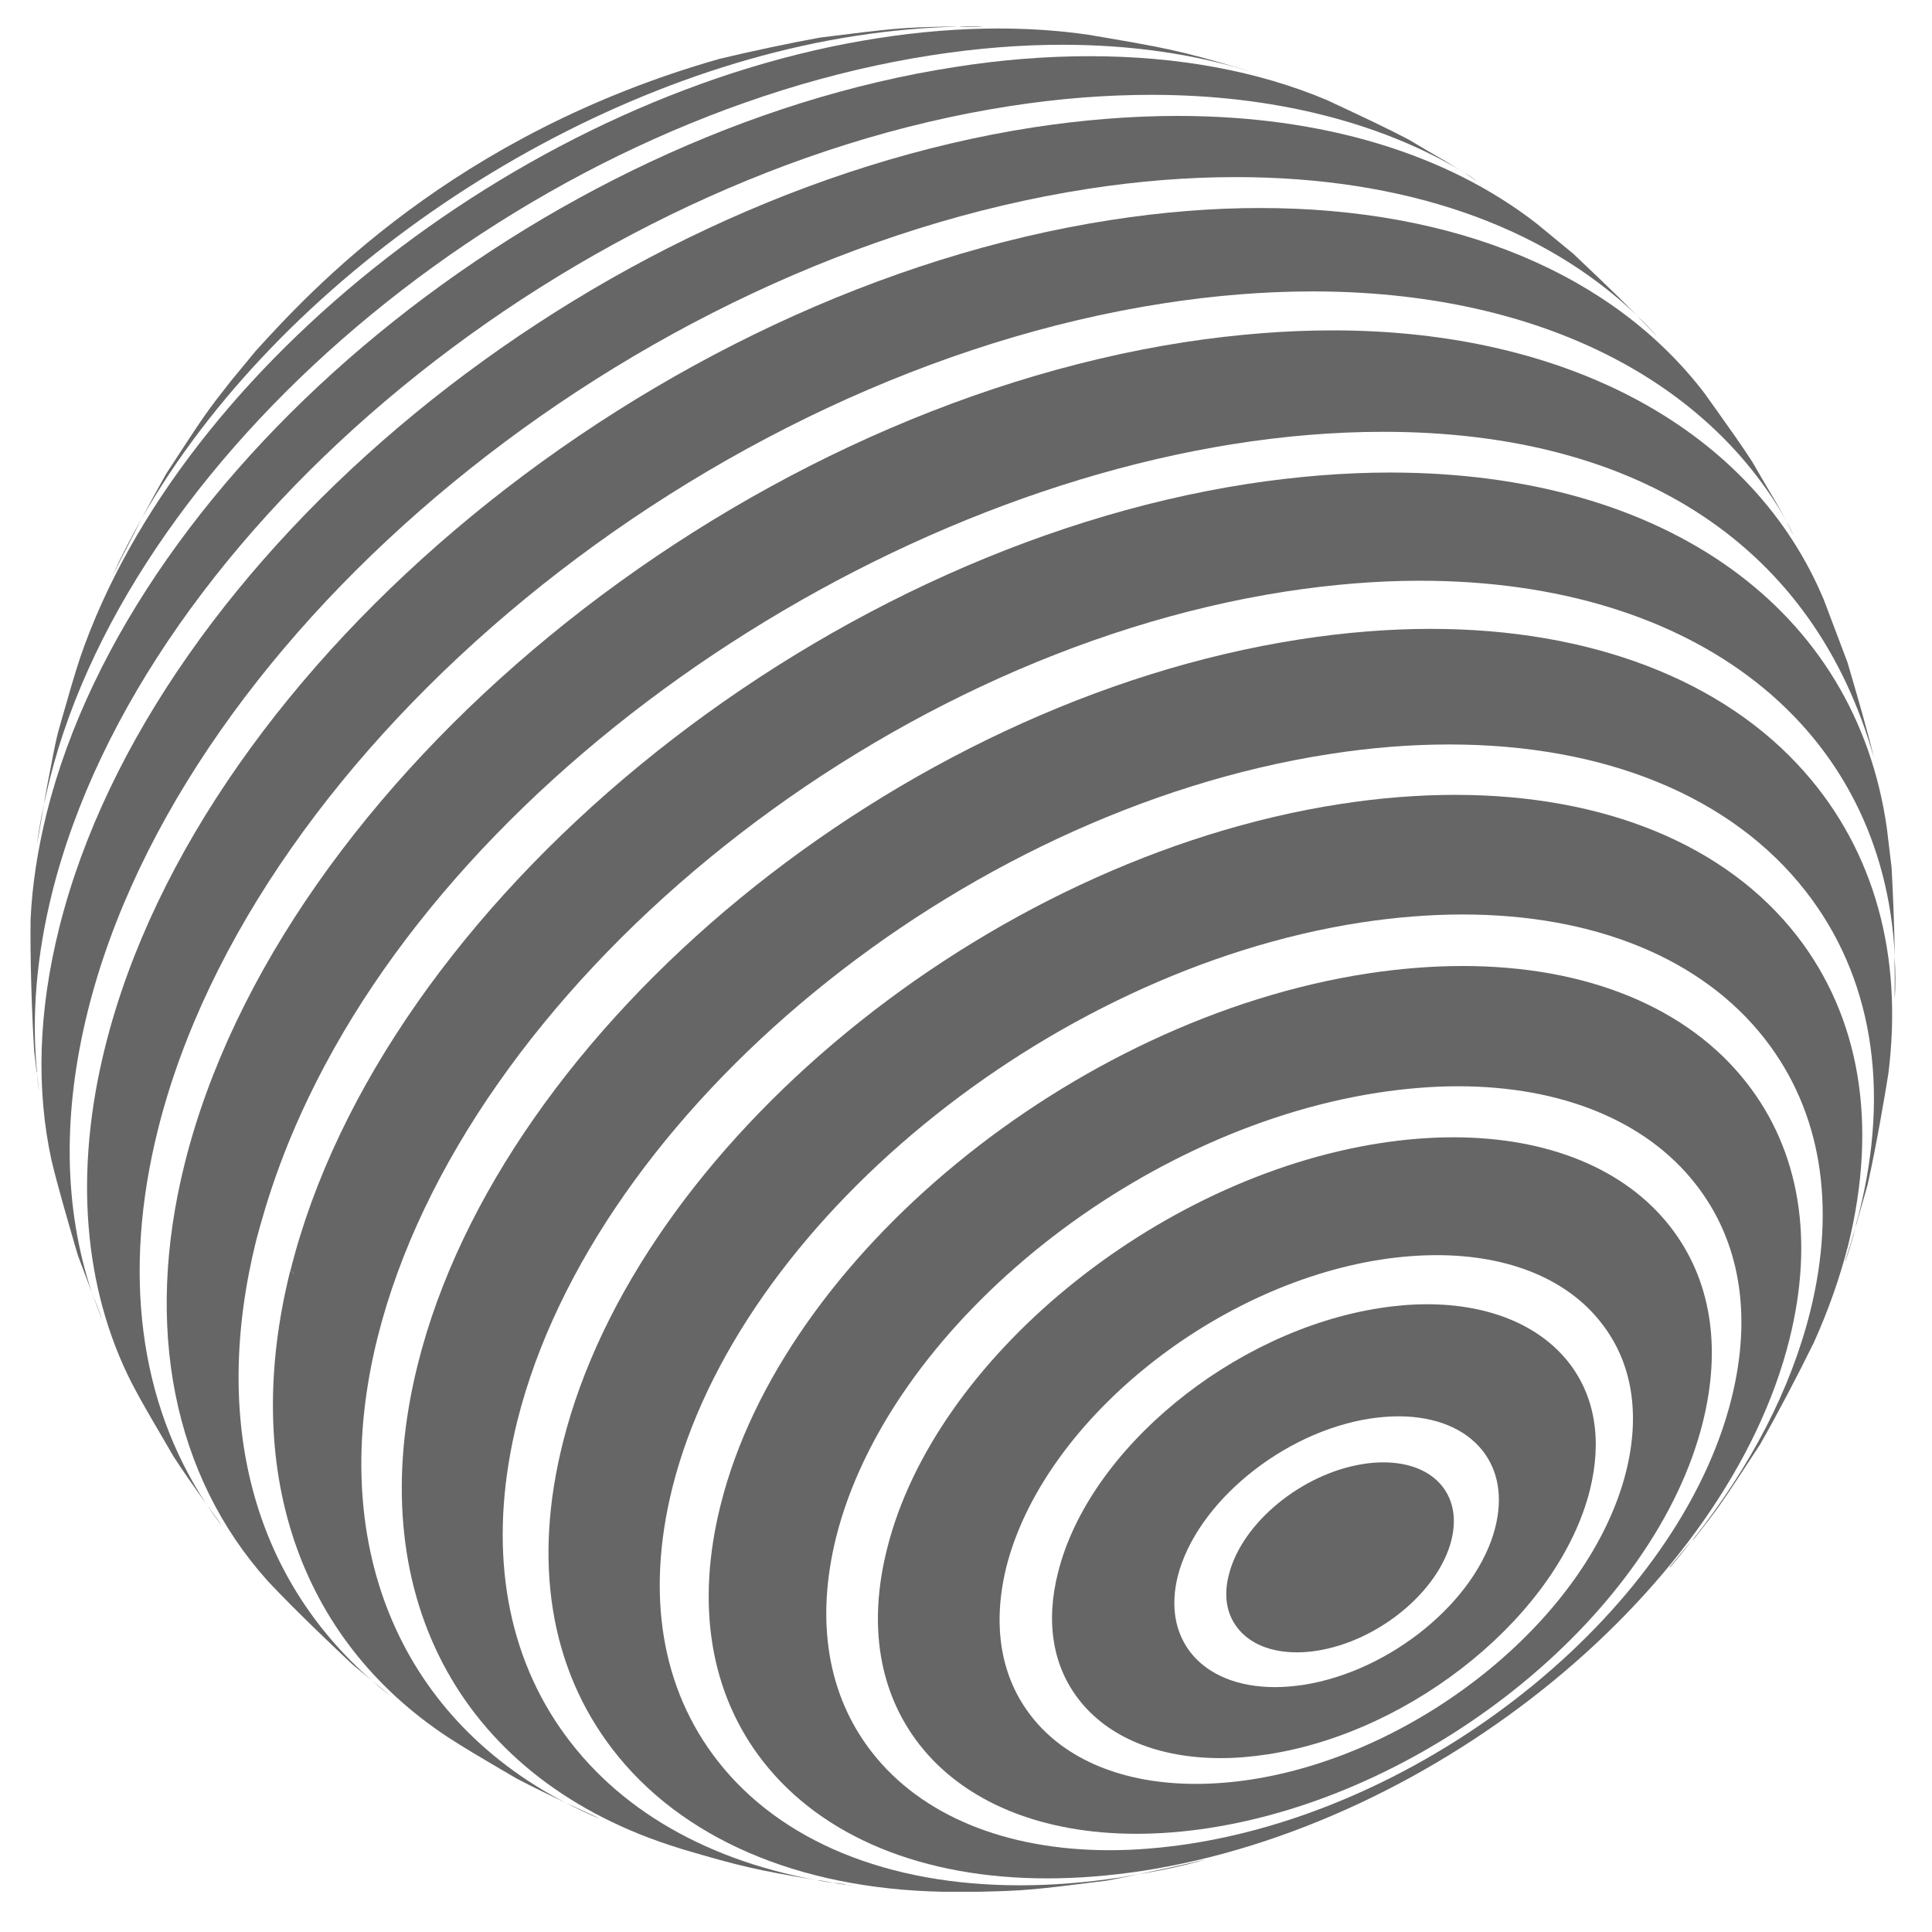
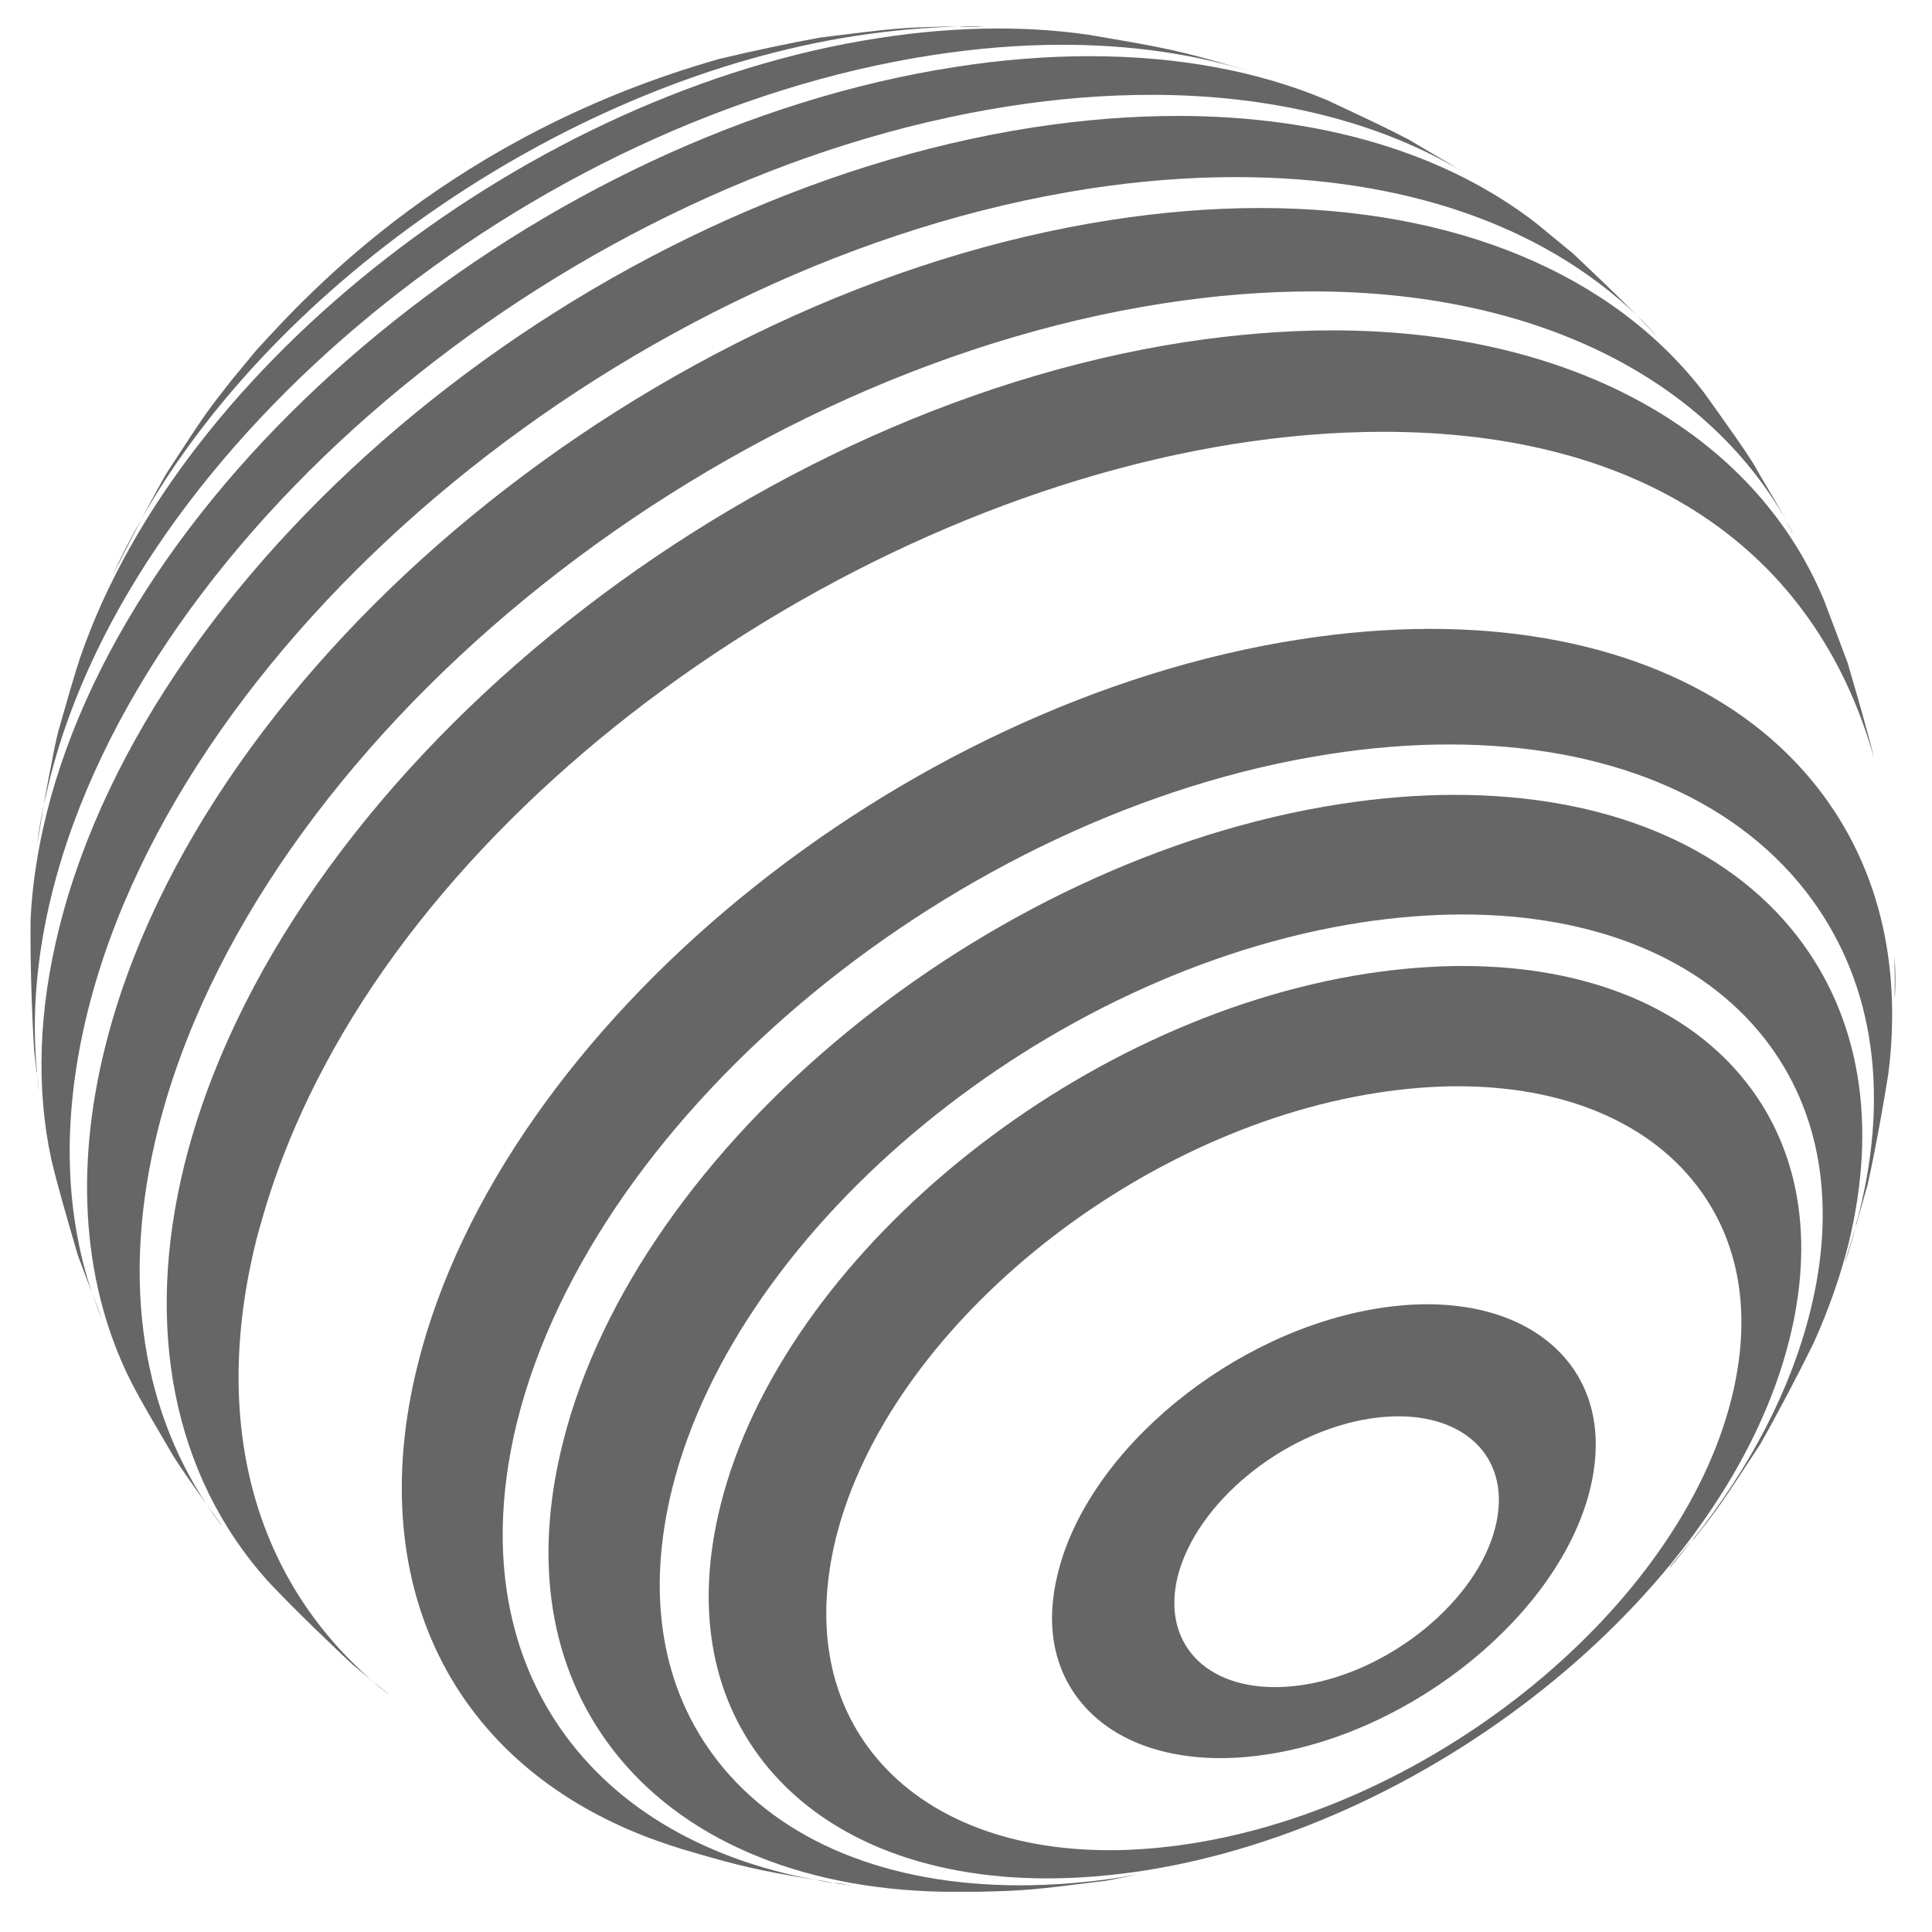
<svg xmlns="http://www.w3.org/2000/svg" version="1.1" id="Layer_1" x="0px" y="0px" viewBox="0 0 120 120" style="enable-background:new 0 0 120 120;" xml:space="preserve">
  <style type="text/css">
	.st0{fill:#666666;}
</style>
  <g>
    <path class="st0" d="M8.8,32.21c-0.7,1.24-1.29,2.39-1.81,3.54C7.53,34.69,8.17,33.44,8.8,32.21z" />
    <path class="st0" d="M53.13,2.23c2.19-0.34,4.36-0.53,6.43-0.58l-0.75,0c-2.92,0.07-3.19,0.1-7.85,0.68   c-1.78,0.32-4.29,0.85-6.25,1.32C28.14,8.35,19.23,18.12,15.88,21.8l-1.51,1.83c-1.55,1.97-1.6,2.04-4.05,5.8   c-0.47,0.83-1,1.8-1.52,2.78C17.3,17.29,35.52,4.95,53.13,2.23z" />
    <path class="st0" d="M61.07,1.67c-0.26-0.03-0.53-0.03-0.8-0.03c-0.24,0-0.47,0-0.71,0.03L61.07,1.67z" />
    <path class="st0" d="M2.72,49.96c-0.19,0.95-0.33,1.77-0.43,2.5C2.44,51.7,2.58,50.84,2.72,49.96z" />
    <path class="st0" d="M3.08,48.44C8.32,27.48,32.9,7.29,57.87,3.43c2.78-0.43,5.5-0.65,8.1-0.65c4.22,0,8.14,0.56,11.68,1.66   L77.21,4.3c-4.03-1.19-4.77-1.32-9.66-2.15l-0.84-0.11C65.2,1.86,63.61,1.77,62,1.77c-2.39,0-4.9,0.2-7.46,0.6   C33.02,5.69,11.25,22.6,4.98,40.84c-0.36,1.08-0.75,2.46-1.1,3.68l-0.29,1.02c0,0.02-0.01,0.04-0.01,0.05   c-0.05,0.19-0.09,0.38-0.13,0.57l-0.02,0.08l-0.06,0.3c-0.04,0.19-0.08,0.38-0.11,0.56c0,0.02-0.01,0.04-0.01,0.06   c-0.18,0.87-0.36,1.85-0.53,2.8C2.85,49.46,2.95,48.95,3.08,48.44z" />
-     <path class="st0" d="M91.78,11.27c-0.27-0.2-0.55-0.38-0.84-0.54C91.23,10.92,91.52,11.1,91.78,11.27z" />
    <path class="st0" d="M2.3,66.6c-0.35-3.51-0.03-7.26,0.94-11.16C8.94,32.69,35.62,10.78,62.72,6.59c3.01-0.47,5.97-0.7,8.8-0.7   c7.49,0,14.21,1.68,19.43,4.83c-0.76-0.47-1.61-0.97-2.39-1.42L87.5,8.67c-1.29-0.68-3.02-1.49-4.41-2.14l-0.66-0.31   c-4.3-1.81-9.27-2.73-14.76-2.73c-2.68,0-5.49,0.22-8.34,0.67C33.61,8.13,8.3,28.92,2.9,50.5c0,0.07,0,0.14,0,0.21   c0-0.07,0-0.13,0-0.2C2.34,52.75,2,54.97,1.9,57.1c-0.03,2.31,0.06,5.51,0.22,8.17l0.16,1.34L2.3,66.6z" />
    <path class="st0" d="M2.41,67.69c0.02,0-0.13-1.09-0.13-1.09C2.32,66.97,2.36,67.33,2.41,67.69z" />
    <path class="st0" d="M102.97,20.96c-0.4-0.48-0.85-0.94-1.32-1.37C102.12,20.06,102.57,20.52,102.97,20.96z" />
    <path class="st0" d="M6.32,81.9c0.02-0.01-0.62-1.63-0.62-1.63C5.9,80.82,6.1,81.37,6.32,81.9z" />
    <path class="st0" d="M5.46,62.77c5.95-23.78,33.81-46.66,62.11-51.04c3.15-0.49,6.24-0.73,9.18-0.73c10.42,0,19.03,2.97,24.91,8.58   c-1.5-1.52-3.12-3.04-3.94-3.82l-2.26-1.86c-5.62-4.38-13.34-6.7-22.32-6.7c-2.87,0-5.88,0.24-8.95,0.71   C36.62,12.17,9.47,34.47,3.68,57.62c0.03,0.11,0.06,0.21,0.09,0.32c-0.03-0.11-0.06-0.21-0.09-0.32   C2.39,62.77,2.23,67.63,3.2,72.07c0.39,1.64,1.01,3.74,1.5,5.44l0.15,0.5l0.85,2.26C3.96,75.03,3.87,69.15,5.46,62.77z" />
    <path class="st0" d="M111.39,33.23c-0.12-0.29-0.27-0.56-0.44-0.83C111.11,32.69,111.26,32.96,111.39,33.23z" />
    <path class="st0" d="M13.77,94.76c0.02-0.01-0.94-1.32-0.94-1.32C13.13,93.89,13.44,94.33,13.77,94.76z" />
    <path class="st0" d="M9.81,70.16c5.99-23.9,34.01-46.92,62.47-51.32c3.16-0.49,6.27-0.74,9.24-0.74c13.6,0,24.33,5.21,29.46,14.29   c-0.45-0.82-0.97-1.71-1.46-2.53l-0.68-1.17c-0.62-0.97-1.47-2.16-2.21-3.2l-0.78-1.09c-5.67-7.4-15.46-11.48-27.59-11.48   c-2.97,0-6.08,0.25-9.24,0.74c-28.47,4.4-56.5,27.42-62.48,51.33c0.02,0.04,0.04,0.07,0.06,0.11c-0.02-0.04-0.04-0.07-0.06-0.11   C4.59,72.76,5.17,80.01,8.2,85.94c0.52,1.01,1.25,2.25,1.89,3.34l0.68,1.17c0.57,0.89,1.3,1.92,2.05,2.98   C8.64,87.09,7.59,79.05,9.81,70.16z" />
    <path class="st0" d="M24.16,105.26c0.01-0.02-1.06-0.87-1.06-0.87C23.44,104.69,23.8,104.98,24.16,105.26z" />
    <path class="st0" d="M15.92,77.01c0.56-2.07,1.72-6.34,4.81-11.85c12.04-21.5,40.68-38.34,65.19-38.34   c15.98,0,26.8,7.2,30.48,20.27c-0.39-1.64-1.01-3.76-1.51-5.47l-0.14-0.48l-1.47-3.89C108.9,26.78,97.5,20.52,82.78,20.52   c-2.95,0-6.04,0.25-9.19,0.73c-28.31,4.38-56.18,27.27-62.12,51.03c0.03,0.03,0.06,0.07,0.09,0.1c-0.03-0.03-0.06-0.07-0.09-0.1   c-2.54,10.17-0.71,19.37,5.16,25.92c1.78,1.9,4.28,4.26,5.27,5.19l1.21,1C15.68,97.92,13.13,88.2,15.92,77.01z" />
    <path class="st0" d="M117.67,59.36c0.02,0.95,0.02,1.87,0.01,2.69C117.75,61.21,117.74,60.33,117.67,59.36z" />
-     <path class="st0" d="M35.14,111.98c-10.47-5.44-14.85-16.23-11.69-28.9c5.41-21.58,30.71-42.36,56.41-46.34   c2.86-0.44,5.66-0.67,8.34-0.67c17.2,0,28.77,9.14,29.49,23.29c-0.03-1.84-0.11-3.83-0.2-5.47l-0.29-2.42   c-1.91-13.64-13.74-22.12-30.87-22.12c-2.82,0-5.78,0.24-8.8,0.7c-27.11,4.19-53.8,26.11-59.49,48.87c0.1,0.08,0.21,0.16,0.3,0.25   c-0.1-0.08-0.21-0.16-0.31-0.25c-3.07,12.29,0.49,22.85,9.79,28.98c0.93,0.61,2.14,1.32,3.21,1.95l1.08,0.63   C33.1,111,34.31,111.58,35.14,111.98c0.66,0.34,1.34,0.66,2.04,0.96c0.01-0.02-0.62-0.31-0.62-0.31L35.14,111.98z" />
    <path class="st0" d="M88.86,39.06c-2.6,0-5.33,0.22-8.11,0.65c-24.97,3.86-49.56,24.06-54.8,45.03   c-3.52,14.05,2.45,25.49,15.57,29.84l0.87,0.28c3.69,1.09,4.64,1.29,8.33,1.92c-7.31-1.35-12.93-4.79-16.27-9.96   c-3.28-5.08-4.07-11.49-2.32-18.56c4.84-19.29,27.45-37.86,50.42-41.42c2.55-0.4,5.06-0.6,7.46-0.6c9.69,0,17.55,3.23,22.14,9.11   c4.12,5.28,5.27,12.2,3.32,20c-0.05,0.22-0.12,0.43-0.18,0.65l-0.04,0.22c0.16-0.56,0.75-2.63,0.75-2.63   c0.55-2.45,1.09-5.65,1.29-6.91c0.92-7.34-0.87-13.81-5.2-18.72C107.05,42.23,98.79,39.06,88.86,39.06z" />
    <path class="st0" d="M114.63,78.31c0.24-0.69,0.45-1.39,0.62-2.09c-0.21,0.74-0.43,1.46-0.64,2.09L114.63,78.31z" />
    <path class="st0" d="M52.52,117.04c-0.27-0.04-0.54-0.08-0.81-0.1l0.35,0.06l0.84,0.11c0-0.02-0.38-0.05-0.38-0.05L52.52,117.04z" />
-     <path class="st0" d="M50.97,116.8l-0.24-0.02c0.32,0.06,0.65,0.12,0.97,0.17C51.71,116.93,50.97,116.8,50.97,116.8z" />
+     <path class="st0" d="M50.97,116.8l-0.24-0.02c0.32,0.06,0.65,0.12,0.97,0.17C51.71,116.93,50.97,116.8,50.97,116.8" />
    <path class="st0" d="M103.73,97.35c0.47-0.54,0.92-1.1,1.35-1.67l-1.37,1.65L103.73,97.35z" />
    <path class="st0" d="M111.59,58.1c-4.4-5.63-11.93-8.73-21.21-8.73c-2.29,0-4.7,0.19-7.14,0.57c-22,3.4-43.66,21.2-48.28,39.67   c-1.86,7.4-0.8,13.97,3.07,19.02c4.24,5.54,11.53,8.69,20.52,8.87l2.27,0c2.92-0.07,3.2-0.1,7.85-0.68   c0.63-0.11,1.33-0.25,2.05-0.42l-0.41,0.08c-0.21,0.04-0.43,0.08-0.64,0.12c-2.17,0.33-4.29,0.5-6.32,0.5   c-8.22,0-14.88-2.74-18.77-7.72c-3.5-4.48-4.47-10.34-2.82-16.97c4.1-16.35,23.28-32.1,42.76-35.11c2.17-0.33,4.29-0.5,6.32-0.5   c8.22,0,14.88,2.74,18.77,7.72c3.5,4.48,4.47,10.35,2.82,16.96c-1.2,4.79-3.66,9.57-7.32,14.2c0.02,0.01,0.16-0.16,0.16-0.16   c1.55-1.97,1.59-2.04,4.05-5.8c1.03-1.8,2.37-4.35,3.34-6.33c0.92-2.04,1.64-4.1,2.15-6.12C116.64,69.8,115.54,63.17,111.59,58.1z" />
-     <path class="st0" d="M74.9,115.49c-1.24,0.3-2.77,0.63-4.19,0.92C72.25,116.16,73.63,115.86,74.9,115.49z" />
    <path class="st0" d="M108.49,67.26C104.84,62.58,98.57,60,90.85,60c-1.91,0-3.9,0.16-5.94,0.47c-18.3,2.83-36.31,17.63-40.15,33   c-1.56,6.21-0.65,11.73,2.64,15.94c3.66,4.68,9.92,7.26,17.64,7.26c1.91,0,3.9-0.16,5.94-0.47c18.3-2.83,36.32-17.63,40.16-32.99   C112.7,76.99,111.78,71.47,108.49,67.26z M107.54,86.89c-3.22,12.86-18.31,25.26-33.64,27.63c-1.7,0.26-3.38,0.4-4.97,0.4   c-6.47,0-11.71-2.16-14.77-6.08c-2.75-3.52-3.52-8.14-2.23-13.35c3.23-12.86,18.32-25.25,33.65-27.62c1.7-0.26,3.38-0.4,4.97-0.4   c6.46,0,11.71,2.16,14.77,6.08C108.08,77.07,108.85,81.68,107.54,86.89z" />
-     <path class="st0" d="M90.27,70.64c-1.46,0-2.98,0.12-4.53,0.36C71.78,73.16,58.03,84.45,55.1,96.19c-1.2,4.74-0.5,8.95,2.01,12.17   c2.79,3.57,7.57,5.54,13.47,5.54c1.46,0,2.98-0.12,4.53-0.36c13.97-2.16,27.72-13.46,30.65-25.18c1.19-4.75,0.49-8.95-2.02-12.17   C100.95,72.61,96.17,70.64,90.27,70.64z M101,91.4c-2.23,8.91-12.67,17.49-23.29,19.13c-1.18,0.18-2.34,0.27-3.44,0.27   c-4.48,0-8.11-1.49-10.22-4.21c-1.9-2.44-2.43-5.63-1.55-9.24c2.24-8.9,12.69-17.48,23.3-19.12c1.18-0.18,2.34-0.27,3.44-0.27   c4.48,0,8.11,1.49,10.22,4.21C101.37,84.6,101.9,87.79,101,91.4z" />
    <path class="st0" d="M88.64,81.01c-0.95,0-1.94,0.08-2.95,0.24c-9.1,1.41-18.06,8.76-19.97,16.41c-0.79,3.09-0.33,5.84,1.31,7.93   c1.82,2.33,4.94,3.61,8.78,3.61c0.95,0,1.94-0.08,2.96-0.24c9.11-1.41,18.07-8.77,19.98-16.41c0.77-3.09,0.32-5.84-1.32-7.93   C95.6,82.3,92.48,81.01,88.64,81.01z M92.88,94.85c-1.14,4.56-6.5,8.96-11.93,9.8c-0.6,0.09-1.2,0.14-1.76,0.14   c-2.29,0-4.15-0.76-5.24-2.15c-0.97-1.25-1.25-2.88-0.8-4.73c1.16-4.56,6.51-8.96,11.95-9.8c0.6-0.09,1.2-0.14,1.76-0.14   c2.29,0,4.15,0.76,5.24,2.15C93.07,91.37,93.34,93,92.88,94.85z" />
-     <path class="st0" d="M85.92,90.83c-0.4,0-0.81,0.03-1.24,0.1c-3.81,0.59-7.55,3.66-8.35,6.87c-0.34,1.3-0.15,2.45,0.54,3.32   c0.76,0.98,2.07,1.51,3.68,1.51c0.4,0,0.81-0.03,1.24-0.1c3.81-0.59,7.56-3.67,8.36-6.87c0.32-1.3,0.13-2.44-0.55-3.32   C88.84,91.36,87.53,90.83,85.92,90.83z" />
  </g>
</svg>